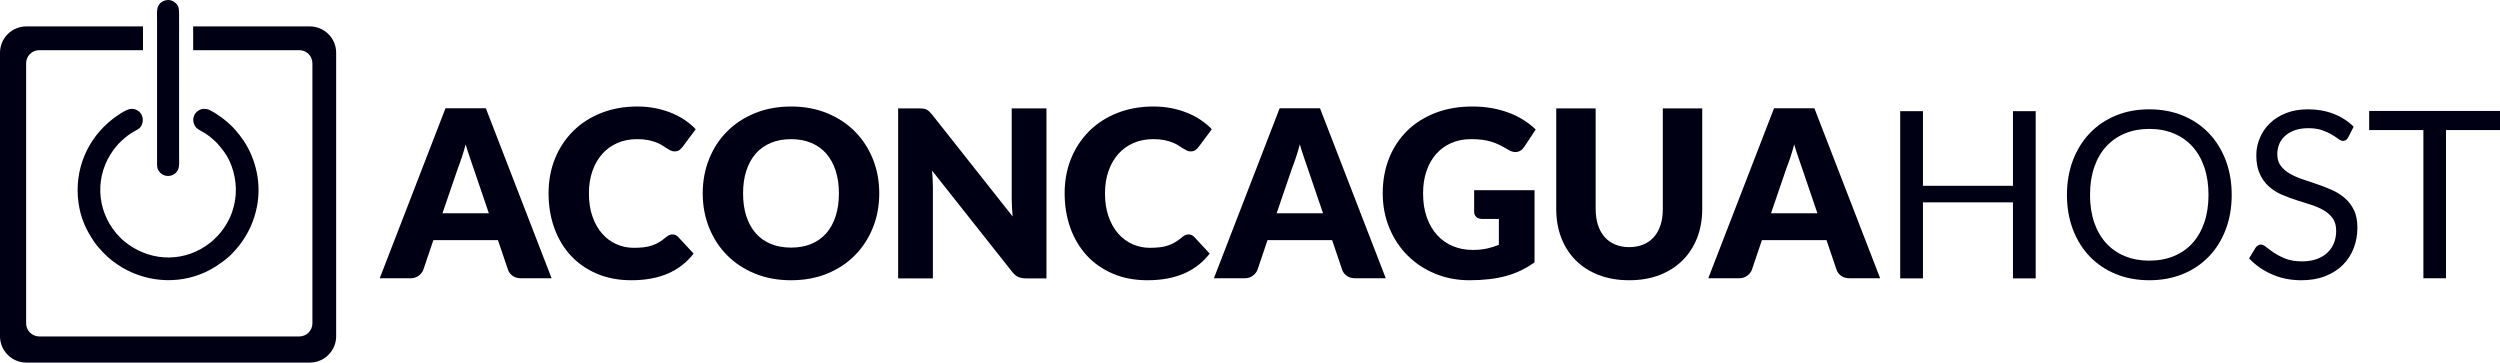
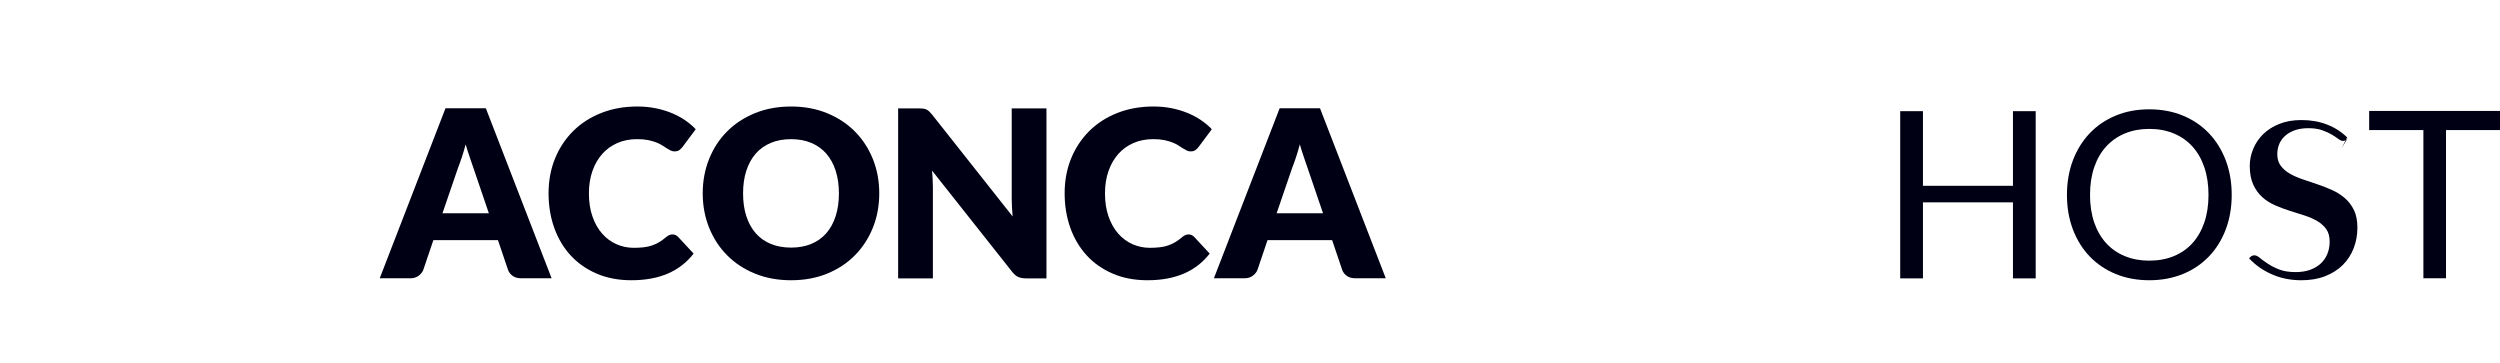
<svg xmlns="http://www.w3.org/2000/svg" xml:space="preserve" width="54.443mm" height="7.896mm" version="1.1" style="shape-rendering:geometricPrecision; text-rendering:geometricPrecision; image-rendering:optimizeQuality; fill-rule:evenodd; clip-rule:evenodd" viewBox="0 0 6366.42 923.29">
  <defs>
    <style type="text/css">
   
    .fil0 {fill:#000014}
    .fil1 {fill:#000014;fill-rule:nonzero}
   
  </style>
  </defs>
  <g id="Capa_x0020_1">
-     <path class="fil0" d="M66.9 67.23l297.24 0 0 60.5 -264.32 0c-18.3,0 -33.27,14.97 -33.27,33.27l0 662.47c0,18.3 14.97,33.27 33.27,33.27l662.47 0c18.3,0 33.27,-14.97 33.27,-33.27l0 -662.47c0,-18.3 -14.97,-33.27 -33.27,-33.27l-270.36 0 0 -60.5 297.23 0c36.8,0 66.9,30.1 66.9,66.9l0 722.26c0,36.8 -30.1,66.9 -66.9,66.9l-722.26 0c-36.8,0 -66.9,-30.1 -66.9,-66.9l0 -722.26c0,-36.8 30.1,-66.9 66.9,-66.9zm263.8 210.39c-11.66,2.1 -34.25,17.96 -44.12,25.64 -63.17,49.17 -98.23,127.68 -86.74,212.51 5.33,39.34 19.13,69.2 39.76,99.62 10.49,15.48 31.18,37 45.27,47.83 8.41,6.45 17.72,13.05 27.88,18.91 69.24,39.97 153.7,41.77 222.17,4.89 20.71,-11.17 46.61,-29.98 59.65,-45.04 6.35,-7.33 9.61,-10.12 16.23,-18.94 21.6,-28.79 35.88,-58.8 43.45,-96.46 11.64,-57.88 -1.66,-120.27 -33.6,-167.95 -8.3,-12.41 -11.54,-15.75 -20.24,-26.54 -0.92,-1.16 -1.86,-1.82 -2.83,-2.95 -0.99,-1.18 -1.64,-2 -2.67,-3.13 -7.05,-7.74 -22.81,-21.27 -31.13,-27.22 -8.83,-6.3 -18.11,-12.52 -28.75,-18.01 -26.61,-13.69 -53.17,13.4 -38.89,39.34 5.16,9.38 16.97,13.27 26.67,19.65 10.45,6.88 18.17,13.31 25.98,20.8 2.15,2.06 3.75,3.57 5.71,5.86 7.2,8.48 7.66,8.63 15.75,19.45 21.33,28.52 32.86,71.64 29.99,109.43 -2.53,33.25 -13.18,61.18 -30.39,85.9 -6.09,8.76 -13.61,17.9 -21.35,24.98 -2.21,2.02 -3.41,3.75 -5.88,5.69 -2.3,1.8 -4.22,3.8 -6.45,5.58 -63.34,50.53 -146.65,49.58 -208.97,5.24 -4.43,-3.16 -15.72,-12 -19,-15.74 -3.95,-4.5 -6.28,-6 -11.28,-11.88 -52.91,-62.02 -55.64,-149.82 -6.68,-215.09 1.79,-2.36 3.45,-4.1 5.19,-6.4 7.41,-9.76 20.1,-20.94 29.91,-28.44 4.15,-3.16 9.09,-6.4 13.9,-9.25 5.33,-3.18 10.21,-5.23 14.85,-8.77 8,-6.1 12.96,-21.05 6.89,-33.99 -4.28,-9.18 -15.62,-18.11 -30.28,-15.49zm93.25 -277.25c-10.31,1.66 -17.2,7.27 -20.97,14.8 -4.37,8.76 -3.02,22.1 -2.99,32.66l0 361.01c0,13.14 -0.91,20.48 6.44,29.2 13,15.42 37.72,12.51 46.56,-5.16 4.51,-9.04 3.1,-21.61 3.1,-32.52l-0.06 -361c0,-11.75 0.5,-21.69 -6.35,-29.19 -5.1,-5.58 -13.73,-11.75 -25.74,-9.81z" />
    <path class="fil1" d="M1404.68 708.6l-77.8 0c-8.7,0 -15.83,-2.08 -21.47,-6.14 -5.65,-4.06 -9.6,-9.2 -11.78,-15.54l-25.54 -75.42 -164.51 0 -25.53 75.42c-1.99,5.54 -5.85,10.49 -11.59,14.94 -5.74,4.46 -12.77,6.74 -21.08,6.74l-78.38 0 167.47 -432.94 102.74 0 167.47 432.94zm-277.92 -165.49l118.18 0 -39.78 -116.7c-2.57,-7.43 -5.54,-16.13 -9.02,-26.23 -3.46,-10 -6.92,-20.88 -10.29,-32.56 -3.17,11.87 -6.43,22.86 -9.8,33.06 -3.37,10.09 -6.54,18.9 -9.5,26.32l-39.79 116.11z" />
    <path id="_1" class="fil1" d="M1712.6 596.95c2.37,0 4.76,0.4 7.13,1.39 2.37,0.89 4.65,2.47 6.83,4.64l39.78 42.76c-17.41,22.46 -39.19,39.4 -65.41,50.77 -26.23,11.38 -57.31,17.12 -93.14,17.12 -32.86,0 -62.26,-5.64 -88.29,-16.83 -26.03,-11.18 -48.11,-26.61 -66.22,-46.32 -18.11,-19.69 -32.06,-43.06 -41.77,-70.07 -9.69,-27.13 -14.55,-56.42 -14.55,-88.19 0,-32.26 5.54,-61.86 16.63,-88.98 11.09,-27.02 26.63,-50.28 46.52,-69.99 19.9,-19.59 43.65,-34.84 71.37,-45.72 27.71,-10.89 58.29,-16.34 91.75,-16.34 16.23,0 31.57,1.49 45.93,4.36 14.35,2.86 27.71,6.83 40.18,11.88 12.48,5.04 23.95,11.18 34.45,18.21 10.49,7.03 19.79,14.85 27.9,23.46l-33.84 45.43c-2.18,2.77 -4.76,5.25 -7.72,7.52 -2.97,2.28 -7.13,3.47 -12.48,3.47 -3.57,0 -6.92,-0.8 -10.09,-2.39 -3.17,-1.58 -6.54,-3.55 -10.1,-5.84 -3.55,-2.28 -7.41,-4.75 -11.67,-7.43 -4.26,-2.67 -9.31,-5.15 -15.14,-7.43 -5.85,-2.27 -12.68,-4.15 -20.5,-5.74 -7.81,-1.58 -17.01,-2.37 -27.52,-2.37 -18.21,0 -34.84,3.17 -49.89,9.6 -15.04,6.44 -27.9,15.65 -38.69,27.62 -10.79,11.97 -19.2,26.52 -25.24,43.55 -6.05,17.03 -9.11,36.13 -9.11,57.31 0,22.17 3.06,41.86 9.11,59.09 6.03,17.22 14.24,31.68 24.64,43.45 10.4,11.78 22.48,20.78 36.33,26.92 13.86,6.14 28.7,9.2 44.53,9.2 9.11,0 17.42,-0.49 24.94,-1.38 7.53,-0.9 14.56,-2.37 20.99,-4.56 6.43,-2.18 12.57,-5.04 18.41,-8.51 5.85,-3.46 11.68,-7.72 17.62,-12.86 2.37,-1.98 4.95,-3.66 7.72,-4.95 2.77,-1.29 5.64,-1.88 8.61,-1.88z" />
    <path id="_2" class="fil1" d="M2239.08 492.23c0,31.37 -5.36,60.48 -16.14,87.4 -10.79,26.92 -26.03,50.38 -45.63,70.27 -19.6,19.9 -43.16,35.54 -70.77,46.82 -27.62,11.28 -58.29,16.92 -91.95,16.92 -33.65,0 -64.34,-5.64 -92.05,-16.92 -27.71,-11.28 -51.37,-26.92 -71.06,-46.82 -19.7,-19.89 -34.94,-43.35 -45.73,-70.27 -10.78,-26.92 -16.23,-56.02 -16.23,-87.4 0,-31.28 5.45,-60.37 16.23,-87.29 10.79,-26.93 26.03,-50.28 45.73,-70.19 19.69,-19.79 43.35,-35.33 71.06,-46.61 27.71,-11.28 58.4,-16.93 92.05,-16.93 33.65,0 64.33,5.74 91.95,17.13 27.61,11.38 51.17,26.92 70.77,46.72 19.6,19.89 34.84,43.26 45.63,70.17 10.78,26.92 16.14,55.92 16.14,87zm-102.74 0.2c0,-21.38 -2.77,-40.68 -8.31,-57.8 -5.54,-17.13 -13.46,-31.57 -23.86,-43.45 -10.4,-11.88 -23.17,-20.98 -38.2,-27.32 -15.05,-6.34 -32.17,-9.51 -51.37,-9.51 -19.4,0 -36.62,3.17 -51.77,9.51 -15.14,6.34 -27.91,15.44 -38.31,27.32 -10.38,11.88 -18.41,26.32 -23.95,43.45 -5.54,17.12 -8.31,36.43 -8.31,57.8 0,21.57 2.77,40.88 8.31,58 5.54,17.12 13.56,31.67 23.95,43.55 10.4,11.88 23.17,20.88 38.31,27.12 15.14,6.24 32.37,9.4 51.77,9.4 19.2,0 36.32,-3.16 51.37,-9.4 15.04,-6.23 27.81,-15.24 38.2,-27.12 10.4,-11.88 18.31,-26.43 23.86,-43.55 5.54,-17.12 8.31,-36.43 8.31,-58z" />
    <path id="_3" class="fil1" d="M2340.03 275.97c4.35,0 8.02,0.2 10.98,0.6 2.97,0.39 5.65,1.09 8.02,2.18 2.37,1.09 4.65,2.67 6.83,4.65 2.18,1.98 4.65,4.64 7.43,8.01l205.48 259.82c-0.8,-8.31 -1.39,-16.43 -1.79,-24.25 -0.4,-7.82 -0.6,-15.14 -0.6,-22.08l0 -228.93 88.49 0 0 432.92 -52.26 0c-7.72,0 -14.25,-1.19 -19.6,-3.57 -5.34,-2.37 -10.49,-6.72 -15.44,-13.06l-204 -257.74c0.6,7.53 1.09,14.85 1.49,22.08 0.4,7.23 0.6,14.06 0.6,20.38l0 231.91 -88.49 0 0 -432.92 52.86 0z" />
    <path id="_4" class="fil1" d="M3026.82 596.95c2.37,0 4.76,0.4 7.13,1.39 2.37,0.89 4.65,2.47 6.83,4.64l39.78 42.76c-17.41,22.46 -39.19,39.4 -65.41,50.77 -26.23,11.38 -57.31,17.12 -93.14,17.12 -32.86,0 -62.26,-5.64 -88.29,-16.83 -26.03,-11.18 -48.11,-26.61 -66.22,-46.32 -18.11,-19.69 -32.06,-43.06 -41.77,-70.07 -9.69,-27.13 -14.55,-56.42 -14.55,-88.19 0,-32.26 5.54,-61.86 16.63,-88.98 11.09,-27.02 26.63,-50.28 46.52,-69.99 19.9,-19.59 43.65,-34.84 71.37,-45.72 27.71,-10.89 58.29,-16.34 91.75,-16.34 16.23,0 31.57,1.49 45.93,4.36 14.35,2.86 27.71,6.83 40.18,11.88 12.48,5.04 23.95,11.18 34.45,18.21 10.49,7.03 19.79,14.85 27.9,23.46l-33.84 45.43c-2.18,2.77 -4.76,5.25 -7.72,7.52 -2.97,2.28 -7.13,3.47 -12.48,3.47 -3.57,0 -6.92,-0.8 -10.09,-2.39 -3.17,-1.58 -6.54,-3.55 -10.1,-5.84 -3.55,-2.28 -7.41,-4.75 -11.67,-7.43 -4.26,-2.67 -9.31,-5.15 -15.14,-7.43 -5.85,-2.27 -12.68,-4.15 -20.5,-5.74 -7.81,-1.58 -17.01,-2.37 -27.52,-2.37 -18.21,0 -34.84,3.17 -49.89,9.6 -15.04,6.44 -27.9,15.65 -38.69,27.62 -10.79,11.97 -19.2,26.52 -25.24,43.55 -6.05,17.03 -9.11,36.13 -9.11,57.31 0,22.17 3.06,41.86 9.11,59.09 6.03,17.22 14.24,31.68 24.64,43.45 10.4,11.78 22.48,20.78 36.33,26.92 13.86,6.14 28.7,9.2 44.53,9.2 9.11,0 17.42,-0.49 24.94,-1.38 7.53,-0.9 14.56,-2.37 20.99,-4.56 6.43,-2.18 12.57,-5.04 18.41,-8.51 5.85,-3.46 11.68,-7.72 17.62,-12.86 2.37,-1.98 4.95,-3.66 7.72,-4.95 2.77,-1.29 5.64,-1.88 8.61,-1.88z" />
    <path id="_5" class="fil1" d="M3528.94 708.6l-77.8 0c-8.7,0 -15.83,-2.08 -21.47,-6.14 -5.65,-4.06 -9.6,-9.2 -11.78,-15.54l-25.54 -75.42 -164.51 0 -25.53 75.42c-1.99,5.54 -5.85,10.49 -11.59,14.94 -5.74,4.46 -12.77,6.74 -21.08,6.74l-78.38 0 167.47 -432.94 102.74 0 167.47 432.94zm-277.92 -165.49l118.18 0 -39.78 -116.7c-2.57,-7.43 -5.54,-16.13 -9.02,-26.23 -3.46,-10 -6.92,-20.88 -10.29,-32.56 -3.17,11.87 -6.43,22.86 -9.8,33.06 -3.37,10.09 -6.54,18.9 -9.5,26.32l-39.79 116.11z" />
-     <path id="_6" class="fil1" d="M3749.86 636.44c13.86,0 26.14,-1.18 36.82,-3.55 10.69,-2.39 20.78,-5.54 30.29,-9.51l0 -65.92 -42.75 0c-6.34,0 -11.28,-1.68 -14.85,-5.05 -3.57,-3.37 -5.34,-7.62 -5.34,-12.77l0 -55.23 153.81 0 0 183.6c-11.09,8.02 -22.57,14.85 -34.54,20.59 -11.97,5.74 -24.74,10.49 -38.3,14.25 -13.56,3.66 -28.02,6.43 -43.36,8.12 -15.34,1.78 -31.87,2.67 -49.49,2.67 -31.67,0 -60.97,-5.64 -87.89,-16.83 -26.92,-11.18 -50.18,-26.61 -69.88,-46.32 -19.69,-19.69 -35.14,-43.06 -46.32,-70.07 -11.18,-27.13 -16.83,-56.42 -16.83,-88.19 0,-32.26 5.34,-61.86 16.03,-88.98 10.69,-27.02 26.03,-50.28 45.93,-69.99 19.89,-19.59 43.94,-34.84 72.15,-45.72 28.21,-10.89 59.68,-16.34 94.52,-16.34 18.02,0 34.94,1.49 50.77,4.46 15.84,2.97 30.49,7.13 43.85,12.28 13.37,5.15 25.54,11.28 36.62,18.51 11.09,7.12 20.98,14.84 29.69,23.26l-29.09 44.14c-2.77,4.15 -6.05,7.43 -9.9,9.8 -3.86,2.37 -8.12,3.55 -12.66,3.55 -5.94,0 -12.08,-1.98 -18.42,-5.93 -7.92,-4.76 -15.33,-8.82 -22.36,-12.28 -7.03,-3.46 -14.25,-6.23 -21.59,-8.41 -7.32,-2.19 -15.04,-3.77 -23.15,-4.76 -8.12,-0.98 -17.22,-1.49 -27.32,-1.49 -18.82,0 -35.74,3.27 -50.77,9.9 -15.05,6.63 -27.82,16.03 -38.41,28.11 -10.58,12.07 -18.8,26.52 -24.55,43.44 -5.74,16.93 -8.61,35.83 -8.61,56.62 0,22.97 3.17,43.35 9.5,61.17 6.34,17.81 15.16,32.86 26.33,45.13 11.18,12.28 24.45,21.59 39.79,28.02 15.34,6.43 32.06,9.69 50.27,9.69z" />
-     <path id="_7" class="fil1" d="M4148.94 629.32c13.46,0 25.54,-2.28 36.12,-6.74 10.59,-4.46 19.51,-10.78 26.83,-19.1 7.33,-8.31 12.97,-18.51 16.83,-30.49 3.86,-11.97 5.74,-25.54 5.74,-40.79l0 -256.24 100.37 0 0 256.44c0,26.53 -4.26,50.88 -12.87,73.05 -8.61,22.17 -20.98,41.37 -37.01,57.4 -16.03,16.03 -35.54,28.51 -58.5,37.42 -22.95,8.9 -48.79,13.35 -77.49,13.35 -28.91,0 -54.83,-4.46 -77.8,-13.35 -22.97,-8.91 -42.46,-21.39 -58.49,-37.42 -16.03,-16.03 -28.31,-35.23 -36.82,-57.4 -8.51,-22.17 -12.77,-46.52 -12.77,-73.05l0 -256.44 100.37 0 0 255.95c0,15.25 1.98,28.8 5.84,40.78 3.86,11.97 9.4,22.17 16.73,30.59 7.32,8.41 16.32,14.84 26.92,19.29 10.59,4.46 22.57,6.74 36.03,6.74z" />
-     <path id="_8" class="fil1" d="M4787.93 708.6l-77.8 0c-8.7,0 -15.83,-2.08 -21.47,-6.14 -5.65,-4.06 -9.6,-9.2 -11.78,-15.54l-25.54 -75.42 -164.51 0 -25.53 75.42c-1.99,5.54 -5.85,10.49 -11.59,14.94 -5.74,4.46 -12.77,6.74 -21.08,6.74l-78.38 0 167.47 -432.94 102.74 0 167.47 432.94zm-277.92 -165.49l118.18 0 -39.78 -116.7c-2.57,-7.43 -5.54,-16.13 -9.02,-26.23 -3.46,-10 -6.92,-20.88 -10.29,-32.56 -3.17,11.87 -6.43,22.86 -9.8,33.06 -3.37,10.09 -6.54,18.9 -9.5,26.32l-39.79 116.11z" />
    <polygon id="_9" class="fil1" points="5184.04,708.9 5126.15,708.9 5126.15,515.29 4896.92,515.29 4896.92,708.9 4839.01,708.9 4839.01,283.09 4896.92,283.09 4896.92,473.13 5126.15,473.13 5126.15,283.09 5184.04,283.09 " />
    <path id="_10" class="fil1" d="M5683.19 496.29c0,31.87 -5.05,61.17 -15.14,87.89 -10.1,26.63 -24.35,49.59 -42.76,68.79 -18.41,19.2 -40.48,34.15 -66.32,44.74 -25.83,10.58 -54.43,15.93 -85.71,15.93 -31.27,0 -59.78,-5.34 -85.52,-15.93 -25.74,-10.59 -47.8,-25.54 -66.21,-44.74 -18.42,-19.2 -32.67,-42.17 -42.76,-68.79 -10.09,-26.72 -15.14,-56.02 -15.14,-87.89 0,-31.87 5.05,-61.17 15.14,-87.89 10.09,-26.63 24.35,-49.59 42.76,-68.99 18.41,-19.29 40.47,-34.34 66.21,-45.03 25.74,-10.69 54.25,-16.03 85.52,-16.03 31.28,0 59.88,5.34 85.71,16.03 25.83,10.69 47.91,25.74 66.32,45.03 18.42,19.4 32.66,42.37 42.76,68.99 10.09,26.72 15.14,56.02 15.14,87.89zm-59.09 0c0,-26.14 -3.57,-49.69 -10.7,-70.48 -7.12,-20.87 -17.21,-38.4 -30.29,-52.84 -13.06,-14.36 -28.9,-25.45 -47.5,-33.16 -18.62,-7.72 -39.4,-11.58 -62.36,-11.58 -22.77,0 -43.45,3.86 -62.06,11.58 -18.6,7.72 -34.44,18.8 -47.61,33.16 -13.17,14.44 -23.36,31.97 -30.49,52.84 -7.12,20.79 -10.69,44.34 -10.69,70.48 0,26.14 3.57,49.59 10.69,70.37 7.12,20.69 17.32,38.2 30.49,52.66 13.17,14.35 29,25.34 47.61,32.95 18.6,7.62 39.29,11.48 62.06,11.48 22.97,0 43.75,-3.86 62.36,-11.48 18.6,-7.61 34.44,-18.6 47.5,-32.95 13.07,-14.45 23.17,-31.97 30.29,-52.66 7.13,-20.78 10.7,-44.24 10.7,-70.37z" />
-     <path id="_11" class="fil1" d="M5979.81 349.9c-1.78,2.97 -3.66,5.16 -5.64,6.64 -1.98,1.49 -4.55,2.27 -7.72,2.27 -3.37,0 -7.23,-1.68 -11.68,-5.04 -4.46,-3.37 -10.09,-7.13 -16.92,-11.19 -6.83,-4.06 -15.05,-7.72 -24.65,-11.09 -9.6,-3.37 -21.28,-5.05 -34.94,-5.05 -12.86,0 -24.25,1.68 -34.15,5.16 -9.89,3.46 -18.11,8.21 -24.74,14.15 -6.63,5.94 -11.68,12.86 -15.05,20.88 -3.36,8.02 -5.04,16.72 -5.04,26.03 0,11.88 2.97,21.68 8.81,29.49 5.84,7.82 13.56,14.56 23.17,20.1 9.6,5.54 20.49,10.29 32.66,14.35 12.17,4.06 24.64,8.31 37.41,12.66 12.77,4.36 25.25,9.2 37.42,14.65 12.17,5.44 23.06,12.37 32.66,20.69 9.6,8.31 17.32,18.51 23.17,30.58 5.84,12.08 8.7,26.93 8.7,44.54 0,18.62 -3.16,36.03 -9.5,52.36 -6.34,16.32 -15.54,30.58 -27.71,42.66 -12.17,12.07 -27.12,21.57 -44.83,28.51 -17.72,6.92 -37.91,10.38 -60.48,10.38 -27.52,0 -52.55,-5.04 -75.23,-15.04 -22.66,-10 -42.06,-23.56 -58.09,-40.68l16.63 -27.32c1.58,-2.28 3.55,-4.06 5.84,-5.54 2.28,-1.49 4.75,-2.28 7.52,-2.28 4.16,0 8.91,2.28 14.25,6.74 5.34,4.46 12.08,9.3 20.09,14.64 8.02,5.36 17.73,10.3 29.11,14.76 11.38,4.44 25.24,6.63 41.66,6.63 13.66,0 25.83,-1.88 36.53,-5.65 10.69,-3.75 19.79,-9.1 27.21,-15.93 7.43,-6.84 13.07,-14.96 17.03,-24.45 3.96,-9.51 5.94,-20.09 5.94,-31.77 0,-12.86 -2.86,-23.46 -8.71,-31.68 -5.84,-8.21 -13.55,-15.04 -23.06,-20.58 -9.51,-5.54 -20.29,-10.29 -32.46,-14.16 -12.17,-3.86 -24.65,-7.81 -37.42,-11.87 -12.77,-4.06 -25.24,-8.71 -37.41,-14.06 -12.17,-5.34 -23.06,-12.28 -32.57,-20.79 -9.5,-8.51 -17.12,-19.2 -22.97,-31.97 -5.84,-12.76 -8.81,-28.5 -8.81,-47.3 0,-15.05 2.97,-29.6 8.81,-43.65 5.85,-14.06 14.25,-26.53 25.34,-37.42 11.09,-10.89 24.85,-19.6 41.17,-26.12 16.34,-6.54 35.05,-9.8 56.22,-9.8 23.75,0 45.43,3.77 65.03,11.38 19.6,7.53 36.72,18.51 51.37,32.86l-13.96 27.32z" />
+     <path id="_11" class="fil1" d="M5979.81 349.9c-1.78,2.97 -3.66,5.16 -5.64,6.64 -1.98,1.49 -4.55,2.27 -7.72,2.27 -3.37,0 -7.23,-1.68 -11.68,-5.04 -4.46,-3.37 -10.09,-7.13 -16.92,-11.19 -6.83,-4.06 -15.05,-7.72 -24.65,-11.09 -9.6,-3.37 -21.28,-5.05 -34.94,-5.05 -12.86,0 -24.25,1.68 -34.15,5.16 -9.89,3.46 -18.11,8.21 -24.74,14.15 -6.63,5.94 -11.68,12.86 -15.05,20.88 -3.36,8.02 -5.04,16.72 -5.04,26.03 0,11.88 2.97,21.68 8.81,29.49 5.84,7.82 13.56,14.56 23.17,20.1 9.6,5.54 20.49,10.29 32.66,14.35 12.17,4.06 24.64,8.31 37.41,12.66 12.77,4.36 25.25,9.2 37.42,14.65 12.17,5.44 23.06,12.37 32.66,20.69 9.6,8.31 17.32,18.51 23.17,30.58 5.84,12.08 8.7,26.93 8.7,44.54 0,18.62 -3.16,36.03 -9.5,52.36 -6.34,16.32 -15.54,30.58 -27.71,42.66 -12.17,12.07 -27.12,21.57 -44.83,28.51 -17.72,6.92 -37.91,10.38 -60.48,10.38 -27.52,0 -52.55,-5.04 -75.23,-15.04 -22.66,-10 -42.06,-23.56 -58.09,-40.68c1.58,-2.28 3.55,-4.06 5.84,-5.54 2.28,-1.49 4.75,-2.28 7.52,-2.28 4.16,0 8.91,2.28 14.25,6.74 5.34,4.46 12.08,9.3 20.09,14.64 8.02,5.36 17.73,10.3 29.11,14.76 11.38,4.44 25.24,6.63 41.66,6.63 13.66,0 25.83,-1.88 36.53,-5.65 10.69,-3.75 19.79,-9.1 27.21,-15.93 7.43,-6.84 13.07,-14.96 17.03,-24.45 3.96,-9.51 5.94,-20.09 5.94,-31.77 0,-12.86 -2.86,-23.46 -8.71,-31.68 -5.84,-8.21 -13.55,-15.04 -23.06,-20.58 -9.51,-5.54 -20.29,-10.29 -32.46,-14.16 -12.17,-3.86 -24.65,-7.81 -37.42,-11.87 -12.77,-4.06 -25.24,-8.71 -37.41,-14.06 -12.17,-5.34 -23.06,-12.28 -32.57,-20.79 -9.5,-8.51 -17.12,-19.2 -22.97,-31.97 -5.84,-12.76 -8.81,-28.5 -8.81,-47.3 0,-15.05 2.97,-29.6 8.81,-43.65 5.85,-14.06 14.25,-26.53 25.34,-37.42 11.09,-10.89 24.85,-19.6 41.17,-26.12 16.34,-6.54 35.05,-9.8 56.22,-9.8 23.75,0 45.43,3.77 65.03,11.38 19.6,7.53 36.72,18.51 51.37,32.86l-13.96 27.32z" />
    <polygon id="_12" class="fil1" points="6366.42,282.5 6366.42,331.2 6228.95,331.2 6228.95,708.6 6171.34,708.6 6171.34,331.2 6033.26,331.2 6033.26,282.5 " />
  </g>
</svg>